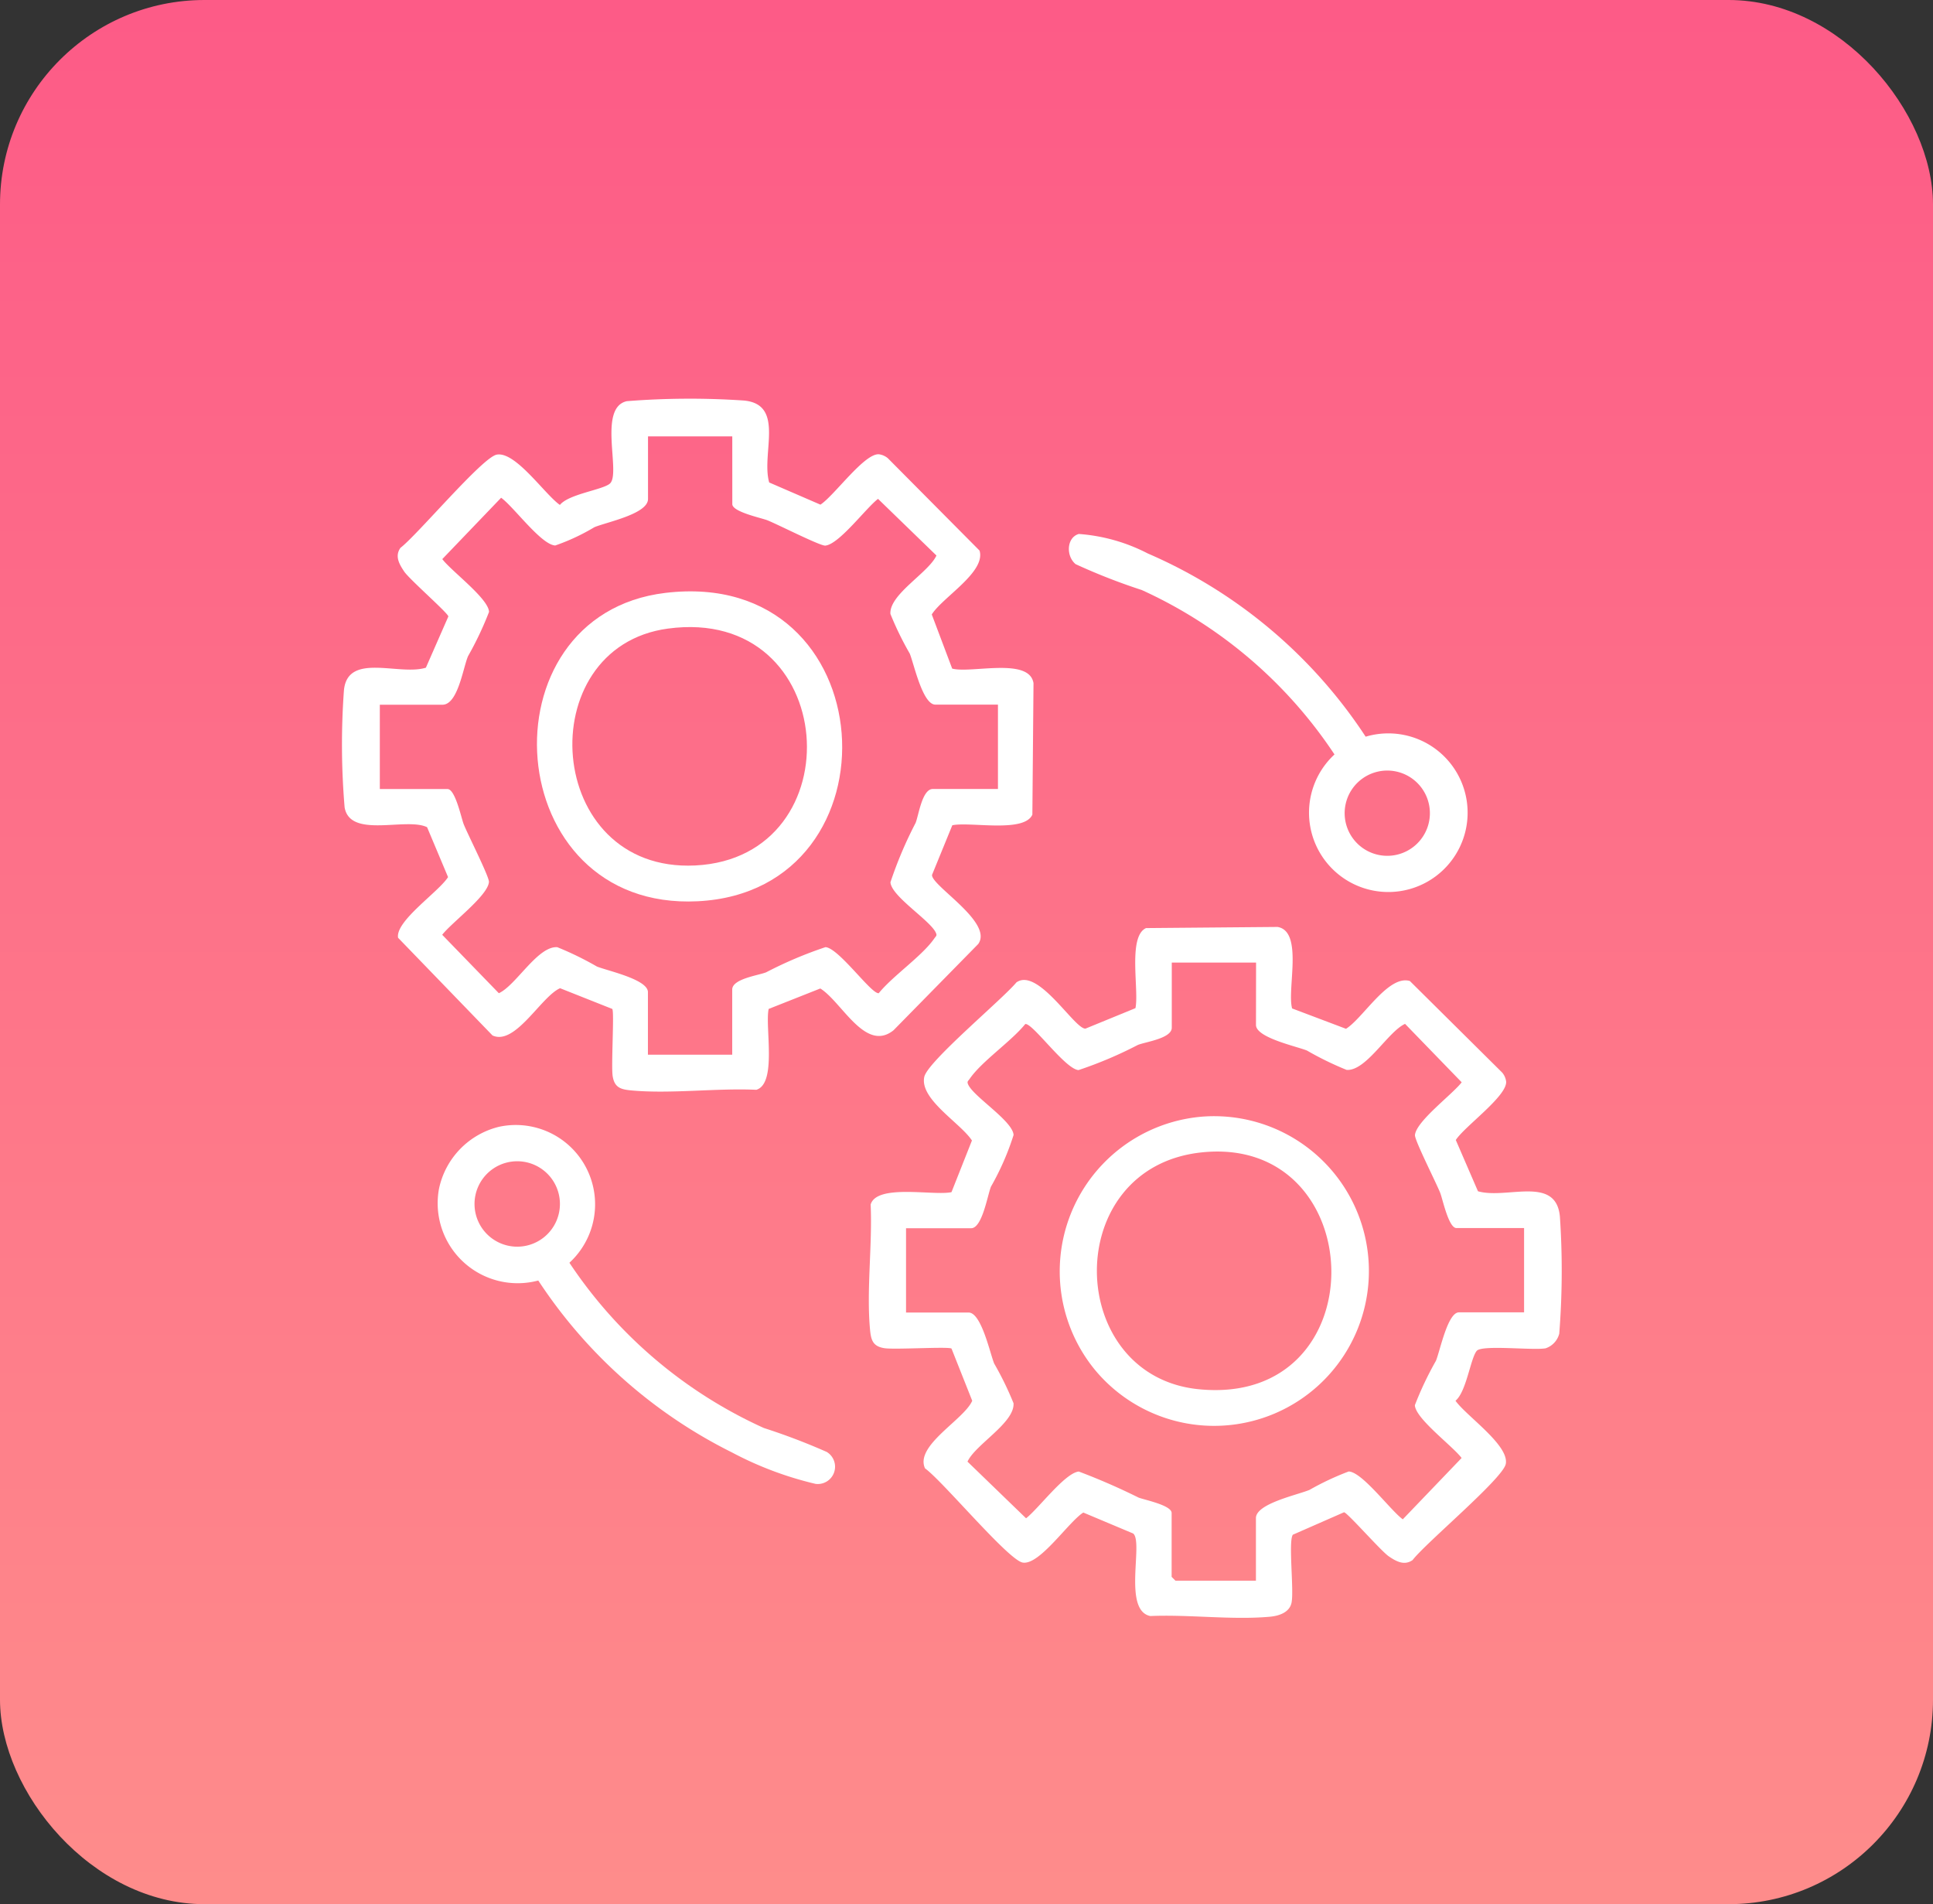
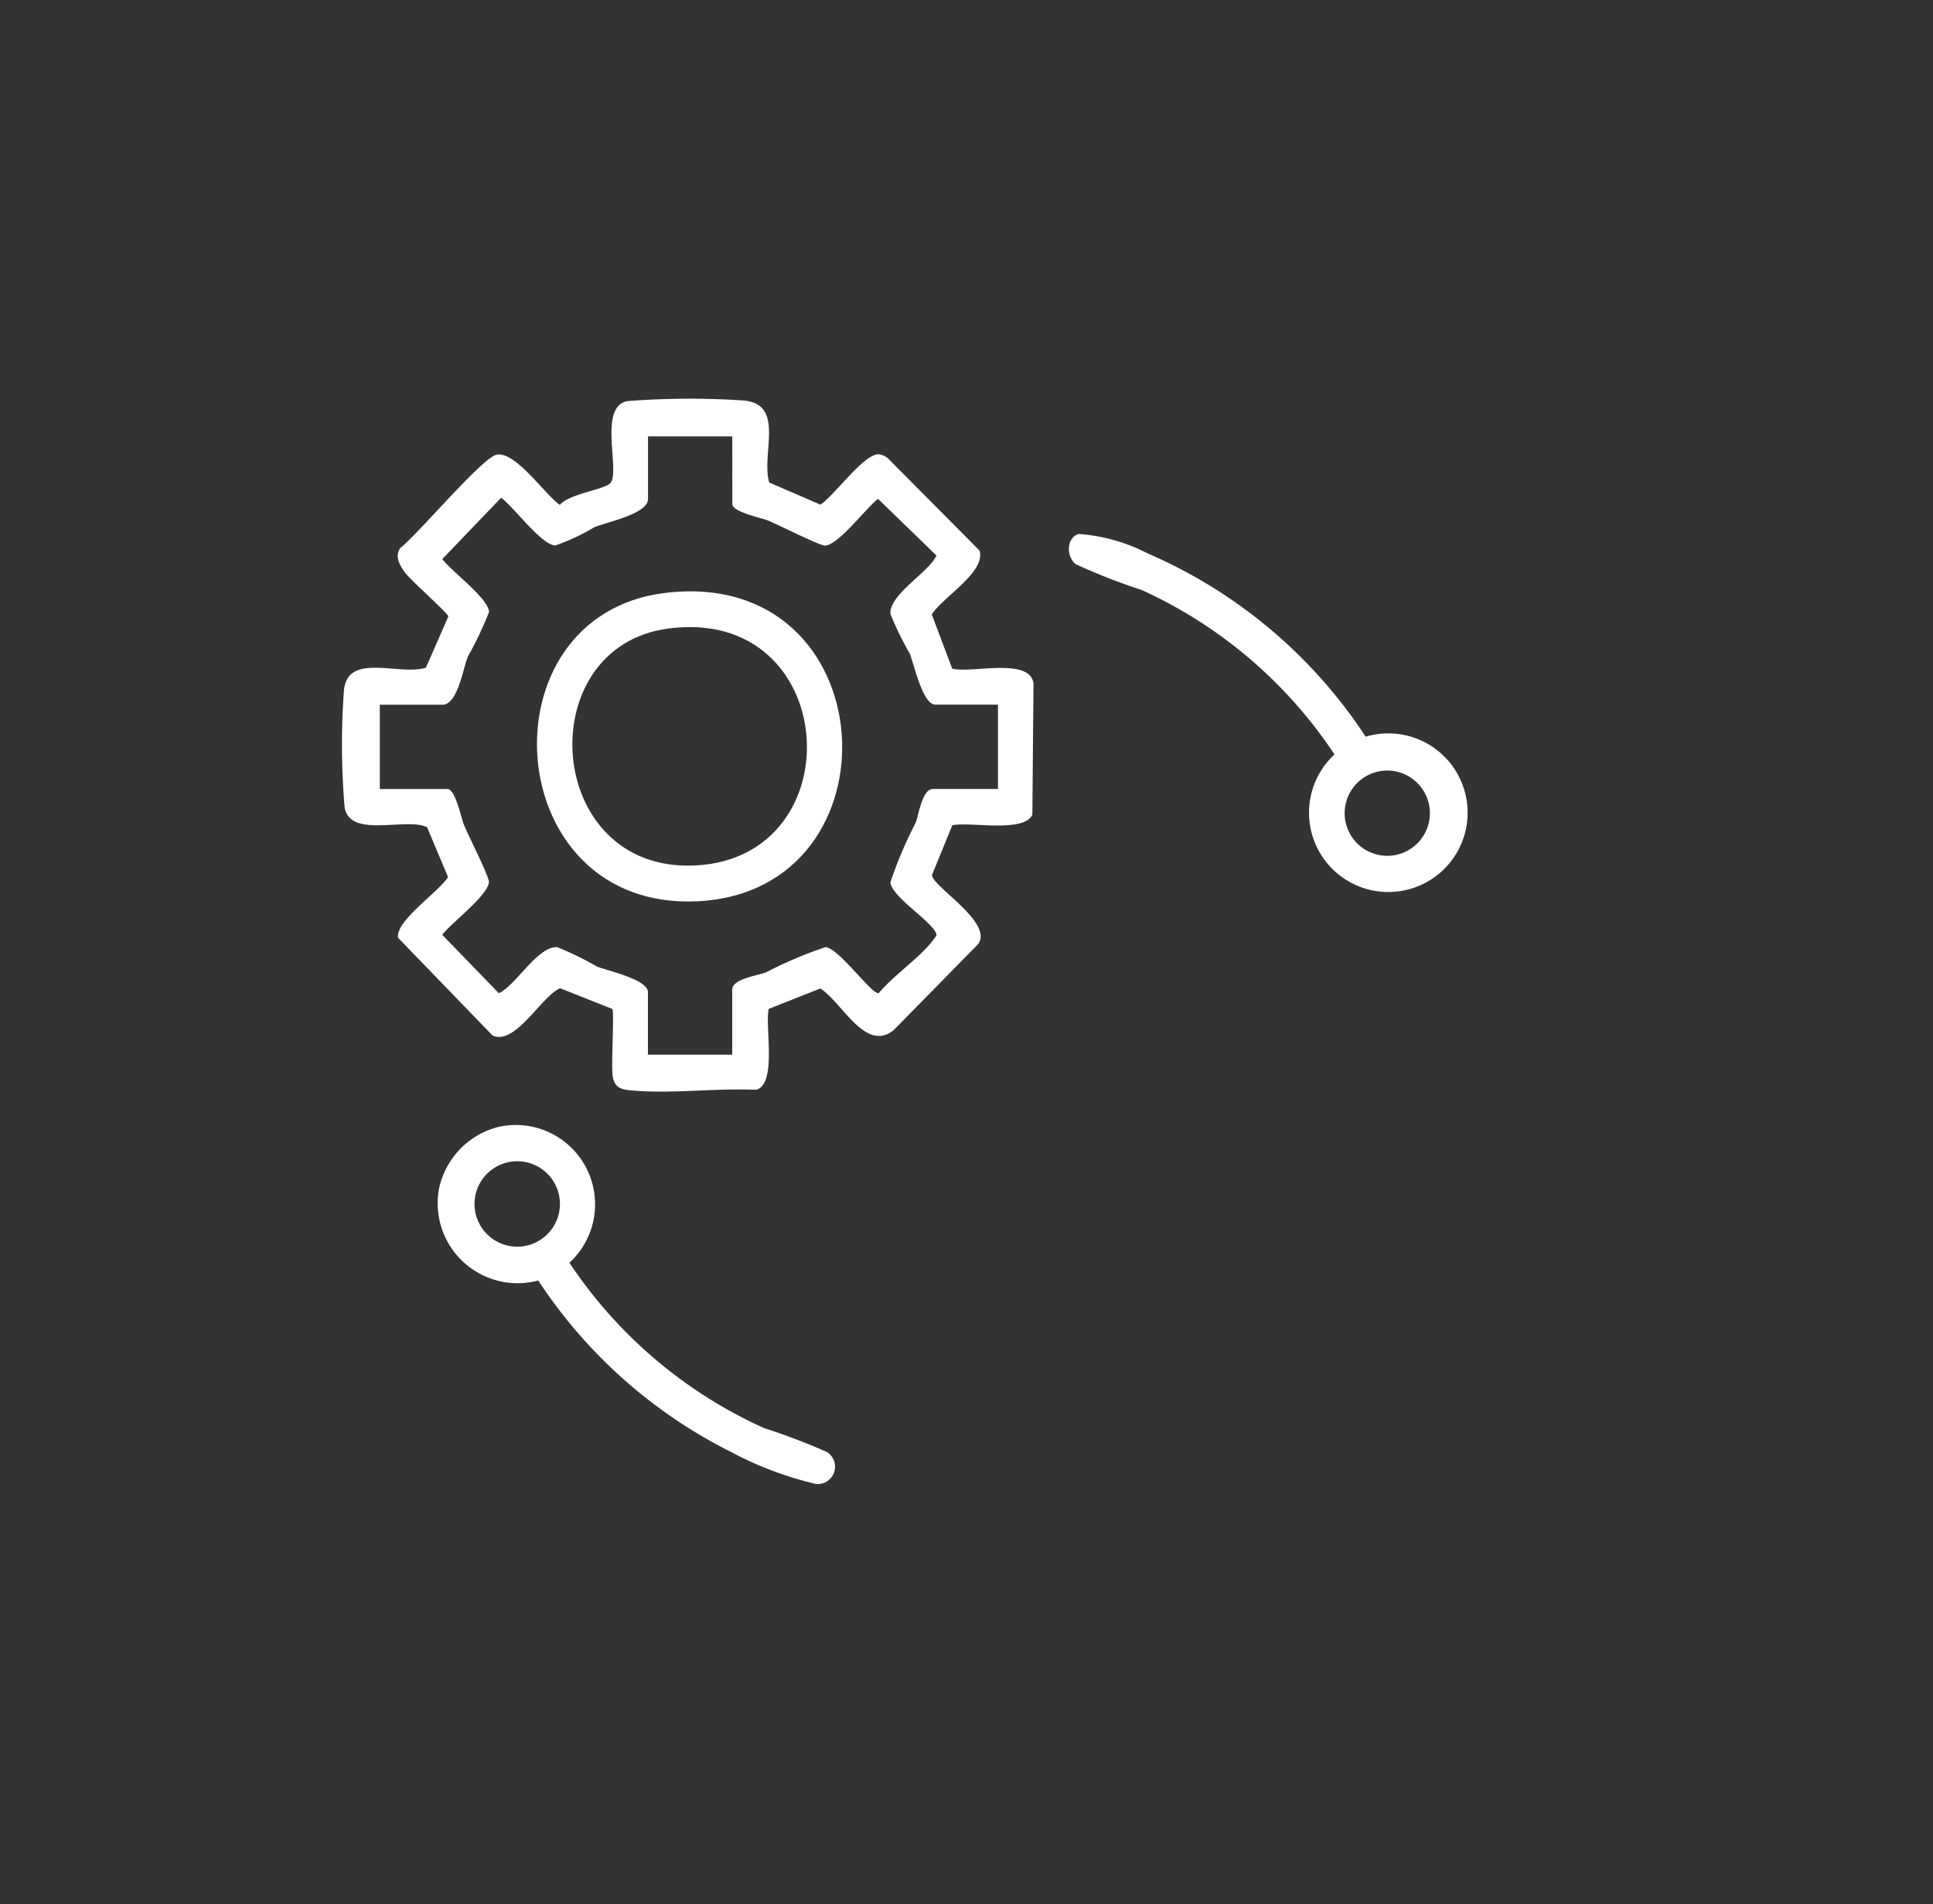
<svg xmlns="http://www.w3.org/2000/svg" width="66.18" height="65.18" viewBox="0 0 66.18 65.18">
  <rect x="0" y="0" width="66.18" height="65.18" fill="#333333" stroke="none" />
  <defs>
    <linearGradient id="linear-gradient" x1="0.5" x2="0.5" y2="1" gradientUnits="objectBoundingBox">
      <stop offset="0" stop-color="#fd5b87" />
      <stop offset="1" stop-color="#fe8c8b" />
    </linearGradient>
    <clipPath id="clip-path">
      <rect id="Rectangle_17488" data-name="Rectangle 17488" width="41.76" height="41.733" fill="#fff" />
    </clipPath>
  </defs>
  <g id="Integrations_Field_Apps" data-name="Integrations &amp; Field Apps" transform="translate(-1075 -1164)">
-     <rect id="Rectangle_17372" data-name="Rectangle 17372" width="66.18" height="65.18" rx="7" transform="translate(1075 1164)" fill="url(#linear-gradient)" />
    <g id="Groupe_301444" data-name="Groupe 301444" transform="translate(1086.71 1177.647)">
      <g id="Groupe_301443" data-name="Groupe 301443" clip-path="url(#clip-path)">
-         <path id="Tracé_396845" data-name="Tracé 396845" d="M168.9,157.593l1.853.7c.584-.363,1.449-1.858,2.186-1.636l3.162,3.135a.593.593,0,0,1,.135.308c.033.5-1.428,1.537-1.724,2l.759,1.754c.985.283,2.673-.556,2.805.867a27.465,27.465,0,0,1-.022,4.008.718.718,0,0,1-.465.5c-.424.08-2.181-.127-2.36.088-.214.257-.355,1.405-.727,1.707.36.516,1.846,1.521,1.721,2.165-.1.5-2.738,2.7-3.19,3.289-.283.2-.561.046-.813-.126-.269-.182-1.428-1.51-1.535-1.51l-1.753.769c-.157.235.042,1.87-.042,2.319-.065.342-.434.459-.737.487-1.291.119-2.783-.081-4.1-.023-.952-.194-.228-2.528-.586-2.825l-1.708-.718c-.507.32-1.5,1.815-2.077,1.712-.495-.09-2.736-2.789-3.342-3.224-.36-.781,1.336-1.665,1.616-2.314l-.709-1.786c-.087-.075-1.949.042-2.3-.014-.4-.063-.458-.286-.491-.646-.124-1.347.085-2.9.022-4.271.21-.718,2.172-.291,2.768-.424l.7-1.768c-.391-.6-1.8-1.412-1.631-2.179.118-.529,2.67-2.649,3.153-3.232.743-.529,2,1.614,2.367,1.581l1.709-.7c.131-.609-.271-2.455.363-2.741l4.5-.039c.895.141.32,2.14.5,2.784m-1.233-1.565h-2.886v2.23c0,.368-.9.484-1.159.589a13.972,13.972,0,0,1-2.033.862c-.454-.028-1.576-1.62-1.824-1.576-.487.6-1.484,1.27-1.9,1.871-.063.092-.109.094-.044.221.22.426,1.515,1.232,1.544,1.705a9.092,9.092,0,0,1-.775,1.77c-.119.3-.3,1.422-.677,1.422h-2.23v2.886h2.142c.438,0,.733,1.4.876,1.747a10.872,10.872,0,0,1,.662,1.357c.044.671-1.305,1.41-1.576,2l2.005,1.939c.414-.316,1.332-1.556,1.806-1.6a22.183,22.183,0,0,1,2.045.891c.2.079,1.133.261,1.133.528v2.186l.131.131h2.755v-2.142c0-.494,1.4-.788,1.833-.965a9.427,9.427,0,0,1,1.343-.631c.463.014,1.433,1.334,1.852,1.638l2.014-2.1c-.306-.409-1.585-1.351-1.6-1.808a11.47,11.47,0,0,1,.72-1.517c.14-.331.4-1.66.789-1.66h2.23v-2.886h-2.317c-.266,0-.47-.984-.553-1.2-.136-.346-.882-1.81-.866-1.983.041-.473,1.282-1.392,1.6-1.806l-1.939-2c-.59.27-1.329,1.619-2,1.576a10.845,10.845,0,0,1-1.357-.662c-.346-.143-1.747-.438-1.747-.876Z" transform="translate(-136.38 -136.724)" fill="#fff" />
        <path id="Tracé_396846" data-name="Tracé 396846" d="M20.89,9.239c.644.175,2.644-.4,2.784.5l-.039,4.5c-.286.634-2.132.233-2.741.363L20.2,16.3c-.033.368,2.11,1.624,1.581,2.367l-2.9,2.953c-.966.771-1.766-.97-2.506-1.431l-1.768.7c-.133.6.294,2.558-.424,2.768-1.369-.063-2.924.146-4.271.022-.36-.033-.583-.091-.646-.49-.056-.355.061-2.216-.014-2.3l-1.786-.709c-.648.28-1.533,1.976-2.314,1.617L1.919,18.453c-.1-.572,1.392-1.57,1.711-2.077l-.718-1.708c-.718-.349-2.631.4-2.823-.675A25.609,25.609,0,0,1,.065,9.987c.122-1.32,1.893-.492,2.806-.779L3.64,7.455c0-.108-1.328-1.266-1.51-1.536C1.959,5.666,1.8,5.389,2,5.106,2.59,4.654,4.8,2.012,5.294,1.916c.643-.125,1.649,1.362,2.165,1.721.3-.372,1.45-.513,1.707-.727.4-.329-.422-2.6.585-2.825A27.482,27.482,0,0,1,13.758.063c1.423.132.584,1.821.867,2.805l1.754.759c.467-.3,1.5-1.757,2-1.724a.593.593,0,0,1,.308.135L21.827,5.2c.222.736-1.272,1.6-1.636,2.186ZM13.361,1.29H10.476V3.433c0,.511-1.4.787-1.834.965A7.2,7.2,0,0,1,7.3,5.025C6.815,5,5.879,3.7,5.447,3.391l-2.014,2.1c.306.409,1.585,1.351,1.6,1.808a11.461,11.461,0,0,1-.72,1.517c-.173.412-.348,1.66-.876,1.66H1.294v2.886H3.611c.266,0,.47.984.553,1.2.136.346.882,1.81.866,1.983-.041.473-1.282,1.392-1.6,1.806l1.939,2c.59-.27,1.329-1.619,2-1.576a10.856,10.856,0,0,1,1.357.662c.346.143,1.747.438,1.747.876v2.142h2.886v-2.23c0-.368.9-.484,1.16-.589a13.984,13.984,0,0,1,2.033-.862c.454.028,1.576,1.62,1.824,1.576.487-.6,1.484-1.27,1.9-1.871.063-.092.109-.094.044-.22-.22-.426-1.515-1.232-1.544-1.706a13.959,13.959,0,0,1,.862-2.033c.105-.261.222-1.16.589-1.16h2.23V10.472H20.313c-.438,0-.733-1.4-.876-1.747a10.848,10.848,0,0,1-.662-1.357c-.044-.671,1.306-1.41,1.576-2l-2-1.939c-.414.316-1.332,1.556-1.806,1.6-.173.015-1.637-.731-1.983-.867-.212-.083-1.2-.287-1.2-.553Z" transform="translate(0 0)" fill="#fff" />
        <path id="Tracé_396847" data-name="Tracé 396847" d="M213.4,39.485a6.084,6.084,0,0,1,2.357.666,16.954,16.954,0,0,1,7.462,6.273,2.715,2.715,0,1,1-1.067.608,15.717,15.717,0,0,0-6.6-5.629,20.913,20.913,0,0,1-2.263-.885c-.338-.281-.308-.913.108-1.033m10.233,8.136a1.459,1.459,0,0,0,.658,2.843,1.459,1.459,0,0,0-.658-2.843" transform="translate(-188.173 -34.854)" fill="#fff" />
        <path id="Tracé_396848" data-name="Tracé 396848" d="M30.2,213.009a2.715,2.715,0,0,1,2.4,4.656,15.822,15.822,0,0,0,6.658,5.657,21.881,21.881,0,0,1,2.154.82.592.592,0,0,1-.385,1.092,11.908,11.908,0,0,1-2.865-1.078,16.976,16.976,0,0,1-6.628-5.883,2.738,2.738,0,0,1-3.4-3.136,2.769,2.769,0,0,1,2.069-2.129m.262,1.225a1.462,1.462,0,0,0,.074,2.856,1.462,1.462,0,1,0-.074-2.856" transform="translate(-24.815 -188.088)" fill="#fff" />
-         <path id="Tracé_396849" data-name="Tracé 396849" d="M215.139,210.239a5.3,5.3,0,1,1-3.653,8.672,5.315,5.315,0,0,1,3.653-8.672m0,1.222c-4.851.507-4.688,7.646-.111,8.107,6.167.622,5.922-8.715.111-8.107" transform="translate(-185.704 -185.662)" fill="#fff" />
        <path id="Tracé_396850" data-name="Tracé 396850" d="M61.507,56.513c7.565-.908,8.161,10.2,1.112,10.555-6.8.346-7.456-9.794-1.112-10.555m.086,1.222c-4.736.641-4.243,8.364.938,8.108,5.494-.271,4.97-8.908-.938-8.108" transform="translate(-50.438 -49.865)" fill="#fff" />
      </g>
    </g>
  </g>
</svg>